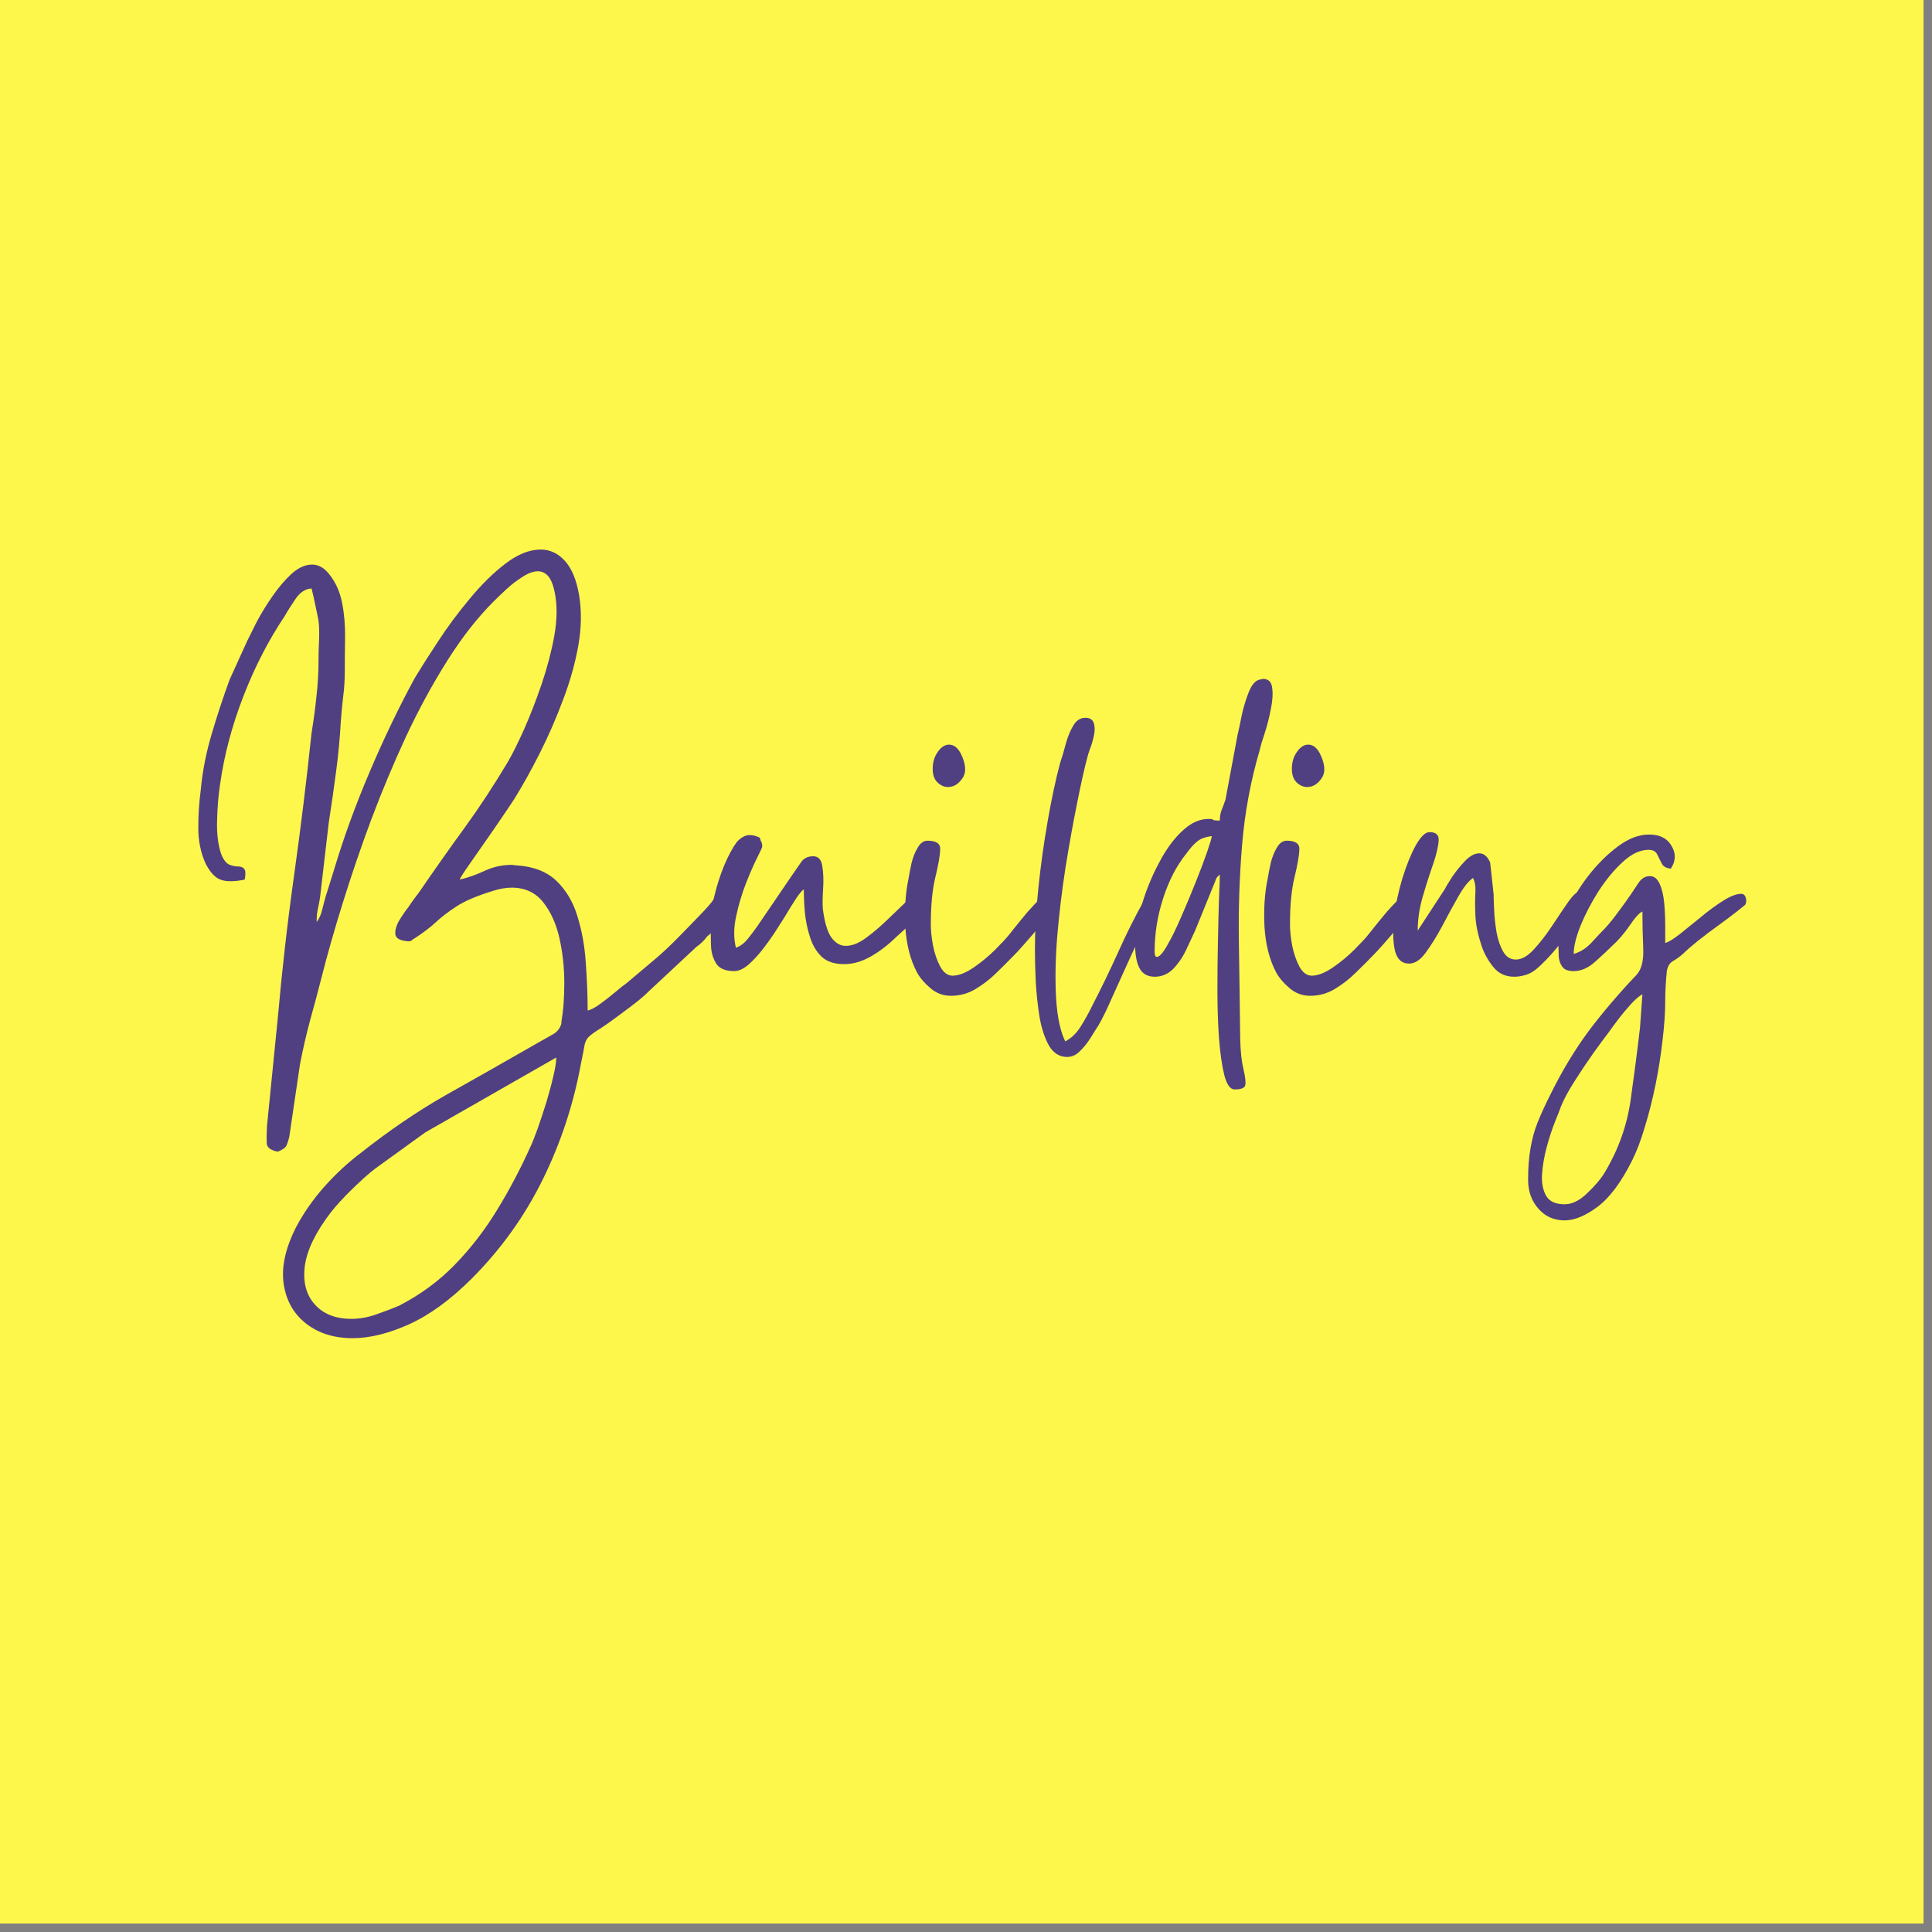
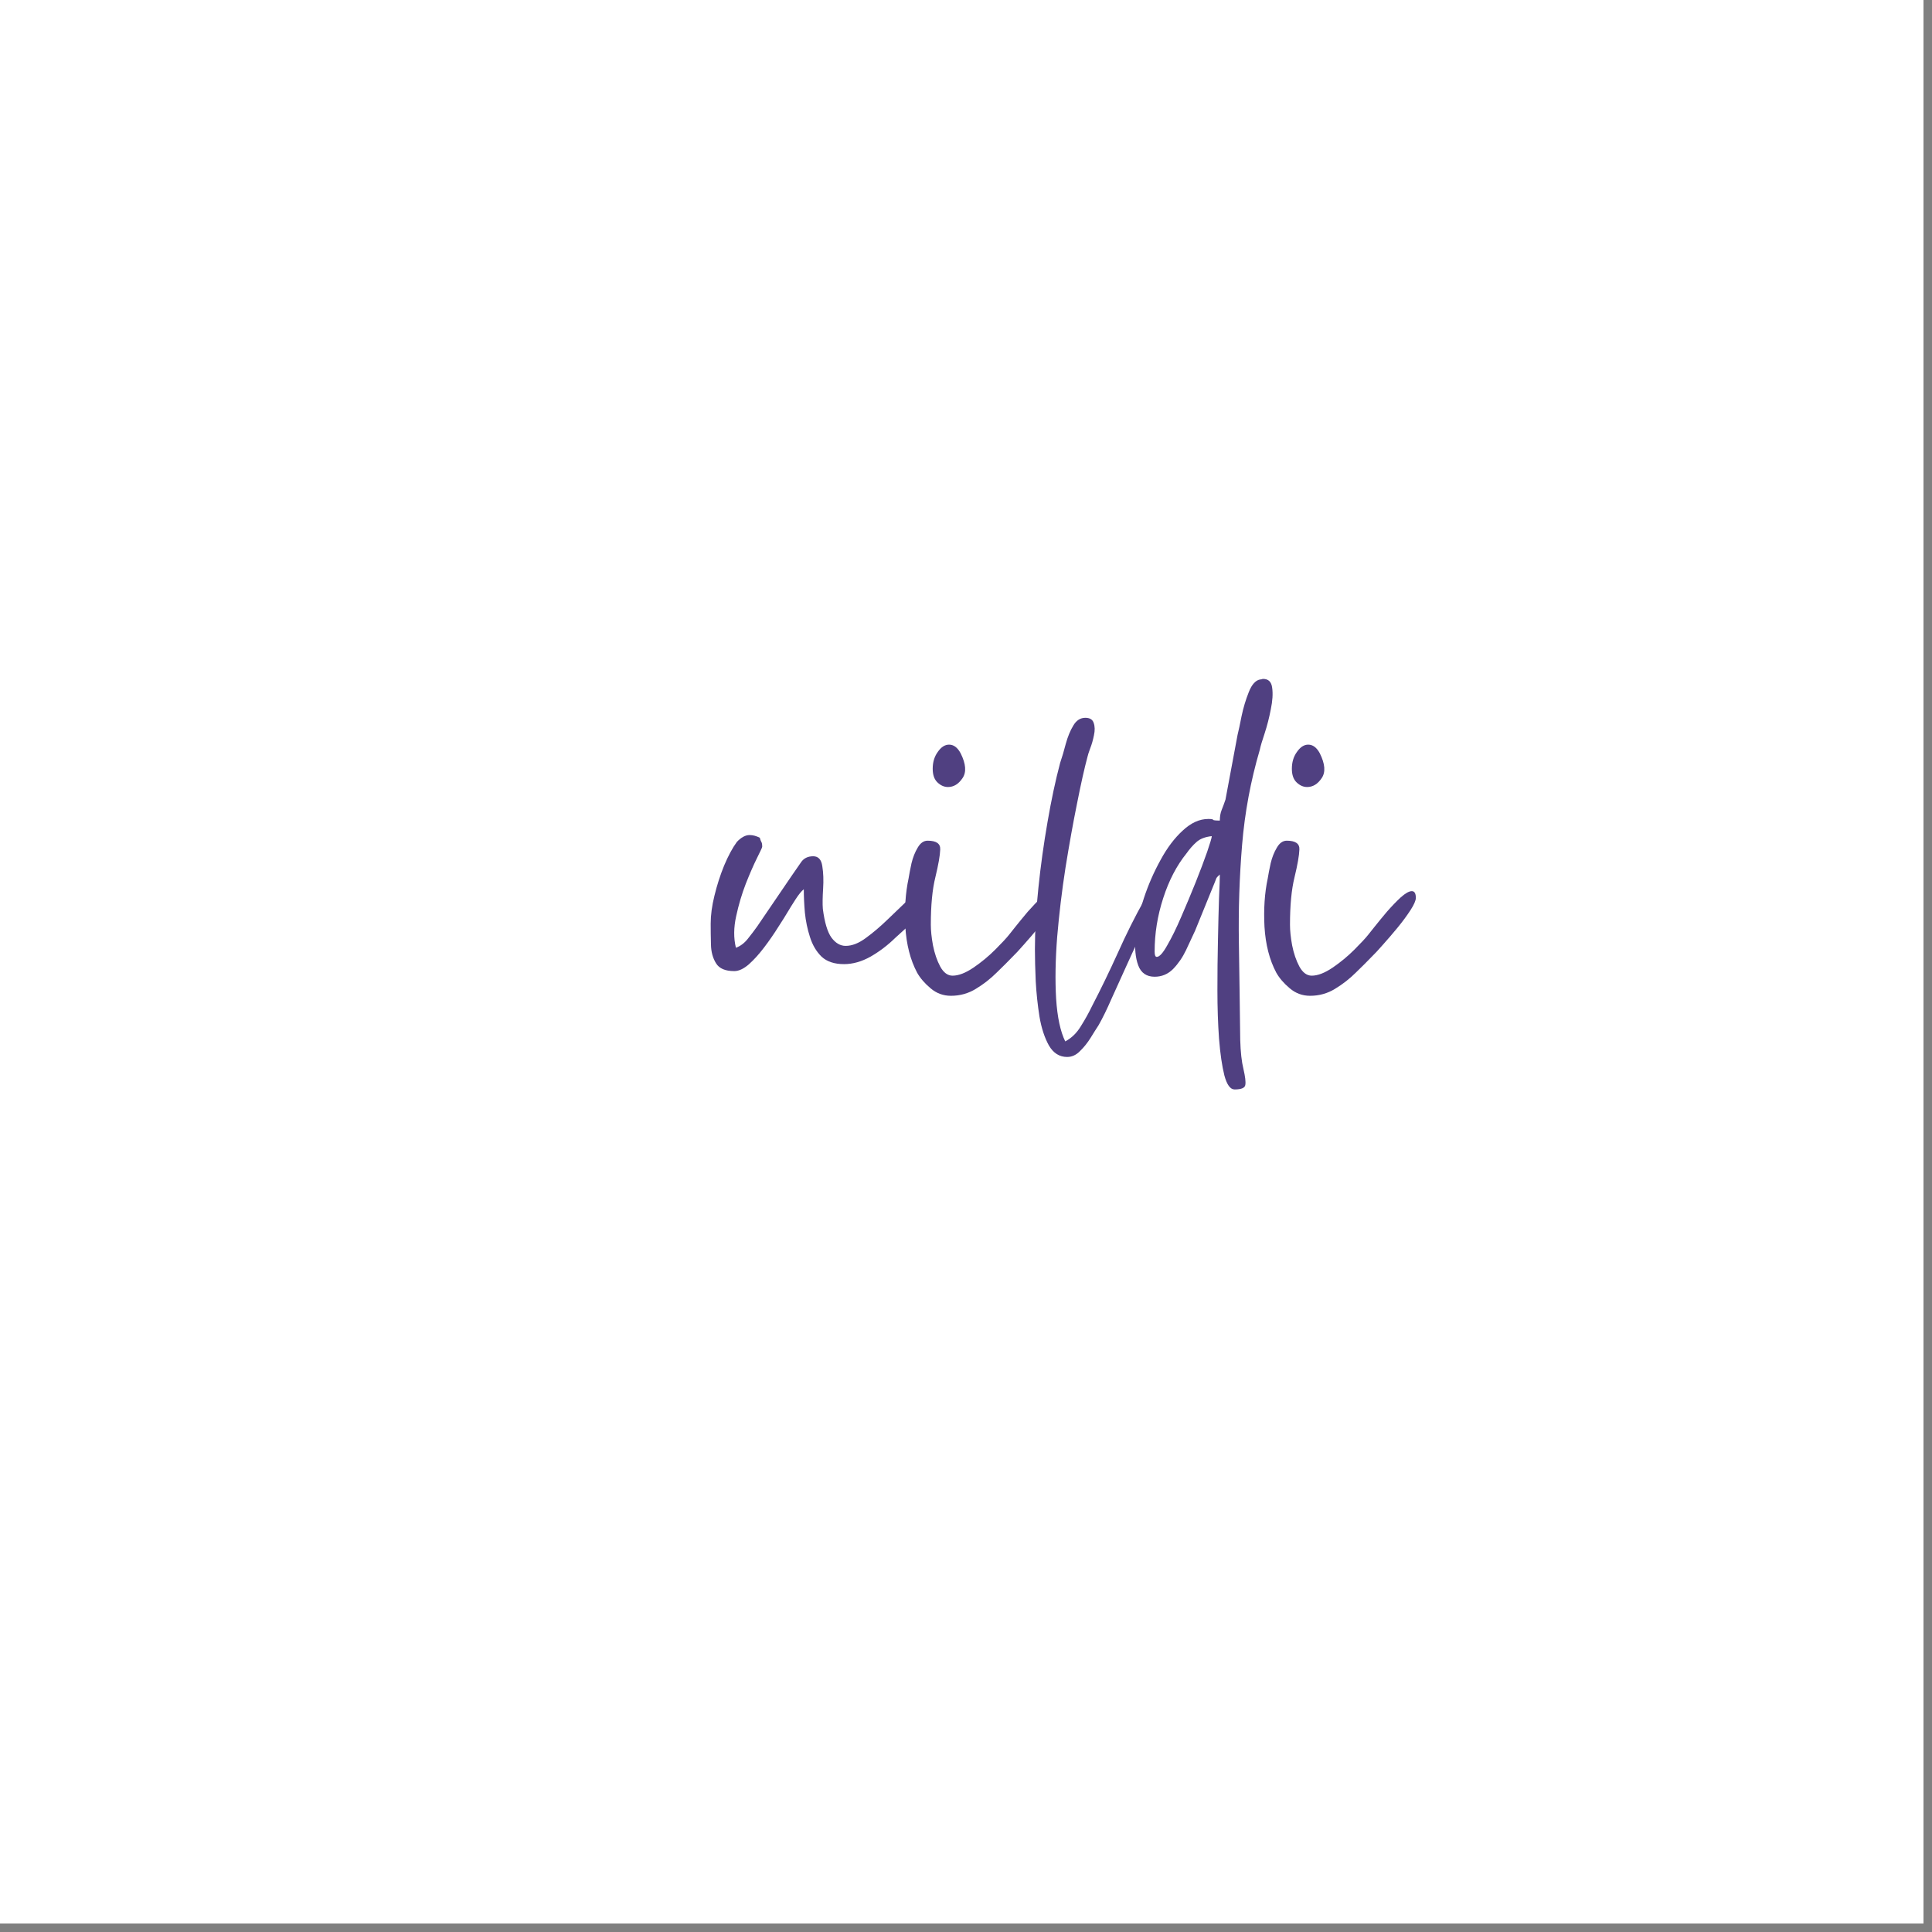
<svg xmlns="http://www.w3.org/2000/svg" width="150" zoomAndPan="magnify" viewBox="0 0 112.5 112.5" height="150" preserveAspectRatio="xMidYMid meet" version="1.0">
  <rect x="0" y="0" width="112.5" height="112.5" fill="#808080" stroke="none" />
  <defs>
    <g />
    <clipPath id="73076cfbc3">
      <path d="M 0 0 L 112.004 0 L 112.004 112.004 L 0 112.004 Z M 0 0 " clip-rule="nonzero" />
    </clipPath>
  </defs>
  <g clip-path="url(#73076cfbc3)">
    <path fill="#ffffff" d="M 0 0 L 112.004 0 L 112.004 112.004 L 0 112.004 Z M 0 0 " fill-opacity="1" fill-rule="nonzero" />
-     <path fill="#fef74b" d="M 0 0 L 112.004 0 L 112.004 112.004 L 0 112.004 Z M 0 0 " fill-opacity="1" fill-rule="nonzero" />
  </g>
  <g fill="#504081" fill-opacity="1">
    <g transform="translate(11.547, 57.844)">
      <g>
-         <path d="M 15.219 -6.625 C 15.707 -6.738 16.195 -6.91 16.688 -7.141 C 17.176 -7.367 17.695 -7.484 18.25 -7.484 C 18.289 -7.484 18.336 -7.477 18.391 -7.469 C 18.453 -7.457 18.504 -7.453 18.547 -7.453 C 19.523 -7.391 20.297 -7.086 20.859 -6.547 C 21.422 -6.004 21.828 -5.316 22.078 -4.484 C 22.336 -3.648 22.5 -2.754 22.562 -1.797 C 22.633 -0.836 22.672 0.094 22.672 1 C 22.867 0.957 23.113 0.828 23.406 0.609 C 23.695 0.398 23.984 0.176 24.266 -0.062 C 24.555 -0.312 24.781 -0.488 24.938 -0.594 L 26.531 -1.938 C 26.957 -2.289 27.453 -2.754 28.016 -3.328 C 28.586 -3.91 29.07 -4.41 29.469 -4.828 C 29.781 -5.16 29.988 -5.422 30.094 -5.609 C 30.207 -5.797 30.477 -5.891 30.906 -5.891 C 30.945 -5.891 30.984 -5.891 31.016 -5.891 C 31.047 -5.891 31.07 -5.891 31.094 -5.891 C 31.164 -5.629 31.203 -5.445 31.203 -5.344 C 31.203 -5.238 31.113 -5.078 30.938 -4.859 C 30.82 -4.703 30.719 -4.562 30.625 -4.438 C 30.539 -4.32 30.422 -4.207 30.266 -4.094 C 30.148 -3.938 30.062 -3.801 30 -3.688 C 29.938 -3.582 29.816 -3.461 29.641 -3.328 C 29.461 -3.086 29.25 -2.879 29 -2.703 L 26.203 -0.094 C 25.984 0.125 25.742 0.332 25.484 0.531 C 25.234 0.727 24.973 0.926 24.703 1.125 C 24.109 1.57 23.66 1.891 23.359 2.078 C 23.055 2.266 22.844 2.422 22.719 2.547 C 22.602 2.672 22.523 2.836 22.484 3.047 C 22.453 3.254 22.383 3.602 22.281 4.094 C 21.852 6.445 21.113 8.691 20.062 10.828 C 19.008 12.973 17.629 14.898 15.922 16.609 C 14.691 17.836 13.477 18.723 12.281 19.266 C 11.082 19.805 9.984 20.078 8.984 20.078 C 7.898 20.078 6.992 19.789 6.266 19.219 C 5.547 18.656 5.113 17.883 4.969 16.906 C 4.832 15.938 5.07 14.844 5.688 13.625 C 6.133 12.781 6.691 11.984 7.359 11.234 C 8.023 10.492 8.723 9.848 9.453 9.297 C 11.117 7.984 12.754 6.867 14.359 5.953 C 15.973 5.047 17.672 4.082 19.453 3.062 C 19.961 2.77 20.348 2.551 20.609 2.406 C 20.879 2.27 21.055 2.055 21.141 1.766 L 21.141 1.672 C 21.254 1.023 21.312 0.266 21.312 -0.609 C 21.312 -1.492 21.219 -2.359 21.031 -3.203 C 20.844 -4.047 20.523 -4.75 20.078 -5.312 C 19.629 -5.875 19.02 -6.156 18.25 -6.156 C 17.895 -6.156 17.516 -6.086 17.109 -5.953 C 16.203 -5.672 15.508 -5.375 15.031 -5.062 C 14.551 -4.75 14.148 -4.441 13.828 -4.141 C 13.516 -3.848 13.102 -3.535 12.594 -3.203 C 12.52 -3.172 12.469 -3.133 12.438 -3.094 C 12.406 -3.051 12.332 -3.031 12.219 -3.031 C 12.195 -3.031 12.16 -3.035 12.109 -3.047 C 12.066 -3.055 12.023 -3.062 11.984 -3.062 C 11.629 -3.125 11.457 -3.281 11.469 -3.531 C 11.477 -3.789 11.578 -4.066 11.766 -4.359 C 11.953 -4.648 12.102 -4.863 12.219 -5 C 12.332 -5.176 12.438 -5.328 12.531 -5.453 C 12.633 -5.586 12.742 -5.734 12.859 -5.891 C 13.742 -7.18 14.629 -8.438 15.516 -9.656 C 16.398 -10.875 17.242 -12.16 18.047 -13.516 C 18.316 -13.984 18.629 -14.613 18.984 -15.406 C 19.336 -16.207 19.676 -17.082 20 -18.031 C 20.32 -18.977 20.566 -19.914 20.734 -20.844 C 20.898 -21.781 20.906 -22.625 20.75 -23.375 C 20.656 -23.82 20.523 -24.133 20.359 -24.312 C 20.191 -24.488 20 -24.578 19.781 -24.578 C 19.508 -24.578 19.207 -24.469 18.875 -24.25 C 18.539 -24.039 18.223 -23.797 17.922 -23.516 C 17.629 -23.242 17.383 -23.008 17.188 -22.812 C 16.25 -21.875 15.352 -20.727 14.5 -19.375 C 13.645 -18.02 12.848 -16.555 12.109 -14.984 C 11.379 -13.41 10.703 -11.797 10.078 -10.141 C 9.461 -8.484 8.91 -6.867 8.422 -5.297 C 7.93 -3.723 7.52 -2.281 7.188 -0.969 C 6.969 -0.102 6.742 0.734 6.516 1.547 C 6.297 2.359 6.098 3.219 5.922 4.125 L 5.297 8.359 C 5.223 8.648 5.156 8.836 5.094 8.922 C 5.031 9.016 4.875 9.113 4.625 9.219 C 4.207 9.133 3.992 8.969 3.984 8.719 C 3.973 8.477 3.977 8.145 4 7.719 L 4.625 1.469 C 4.875 -1.352 5.191 -4.133 5.578 -6.875 C 5.961 -9.613 6.301 -12.375 6.594 -15.156 C 6.707 -15.844 6.801 -16.539 6.875 -17.25 C 6.957 -17.957 7 -18.656 7 -19.344 C 7 -19.695 7.008 -20.102 7.031 -20.562 C 7.051 -21.02 7.039 -21.398 7 -21.703 C 6.926 -22.086 6.859 -22.414 6.797 -22.688 C 6.742 -22.969 6.676 -23.266 6.594 -23.578 C 6.238 -23.555 5.93 -23.359 5.672 -22.984 C 5.422 -22.617 5.207 -22.281 5.031 -21.969 C 4.094 -20.57 3.289 -19.016 2.625 -17.297 C 1.957 -15.578 1.504 -13.863 1.266 -12.156 C 1.172 -11.551 1.113 -10.859 1.094 -10.078 C 1.07 -9.305 1.148 -8.656 1.328 -8.125 C 1.461 -7.789 1.617 -7.582 1.797 -7.5 C 1.973 -7.426 2.145 -7.391 2.312 -7.391 C 2.477 -7.391 2.598 -7.344 2.672 -7.25 C 2.754 -7.164 2.766 -6.957 2.703 -6.625 C 2.41 -6.562 2.129 -6.531 1.859 -6.531 C 1.504 -6.531 1.223 -6.613 1.016 -6.781 C 0.805 -6.945 0.613 -7.195 0.438 -7.531 C 0.145 -8.164 0 -8.863 0 -9.625 C 0 -10.395 0.047 -11.129 0.141 -11.828 C 0.242 -12.93 0.457 -14.023 0.781 -15.109 C 1.102 -16.203 1.453 -17.258 1.828 -18.281 L 2.859 -20.547 C 2.973 -20.785 3.156 -21.148 3.406 -21.641 C 3.664 -22.129 3.973 -22.629 4.328 -23.141 C 4.68 -23.648 5.051 -24.082 5.438 -24.438 C 5.832 -24.789 6.227 -24.969 6.625 -24.969 C 7 -24.969 7.332 -24.781 7.625 -24.406 C 8 -23.938 8.25 -23.379 8.375 -22.734 C 8.5 -22.098 8.555 -21.438 8.547 -20.75 C 8.535 -20.062 8.531 -19.414 8.531 -18.812 C 8.531 -18.258 8.5 -17.754 8.438 -17.297 C 8.383 -16.836 8.336 -16.344 8.297 -15.812 C 8.242 -14.812 8.148 -13.828 8.016 -12.859 C 7.891 -11.898 7.75 -10.922 7.594 -9.922 L 7.094 -5.625 C 7.051 -5.332 7.004 -5.082 6.953 -4.875 C 6.91 -4.664 6.891 -4.426 6.891 -4.156 C 7.047 -4.363 7.156 -4.609 7.219 -4.891 C 7.289 -5.18 7.359 -5.438 7.422 -5.656 L 7.891 -7.156 C 8.461 -9.062 9.156 -10.969 9.969 -12.875 C 10.781 -14.789 11.656 -16.613 12.594 -18.344 C 12.945 -18.926 13.398 -19.641 13.953 -20.484 C 14.504 -21.328 15.117 -22.156 15.797 -22.969 C 16.473 -23.789 17.164 -24.473 17.875 -25.016 C 18.594 -25.566 19.281 -25.844 19.938 -25.844 C 20.477 -25.844 20.945 -25.625 21.344 -25.188 C 21.738 -24.758 22.016 -24.098 22.172 -23.203 C 22.328 -22.273 22.312 -21.285 22.125 -20.234 C 21.938 -19.191 21.641 -18.141 21.234 -17.078 C 20.836 -16.016 20.391 -14.988 19.891 -14 C 19.391 -13.008 18.895 -12.117 18.406 -11.328 C 18.227 -11.055 17.984 -10.691 17.672 -10.234 C 17.367 -9.785 17.047 -9.316 16.703 -8.828 C 16.359 -8.336 16.047 -7.891 15.766 -7.484 C 15.484 -7.086 15.301 -6.801 15.219 -6.625 Z M 8.922 18.953 C 9.41 18.953 9.91 18.859 10.422 18.672 C 10.93 18.492 11.352 18.332 11.688 18.188 C 12.945 17.539 14.039 16.734 14.969 15.766 C 15.906 14.797 16.727 13.723 17.438 12.547 C 18.156 11.367 18.789 10.16 19.344 8.922 C 19.457 8.68 19.598 8.328 19.766 7.859 C 19.93 7.391 20.098 6.883 20.266 6.344 C 20.43 5.801 20.566 5.297 20.672 4.828 C 20.785 4.359 20.844 3.992 20.844 3.734 L 13.219 8.094 L 10.281 10.219 C 9.906 10.508 9.461 10.906 8.953 11.406 C 8.441 11.906 8.031 12.352 7.719 12.75 C 6.832 13.906 6.328 14.945 6.203 15.875 C 6.086 16.812 6.281 17.555 6.781 18.109 C 7.281 18.672 7.992 18.953 8.922 18.953 Z M 8.922 18.953 " />
-       </g>
+         </g>
    </g>
  </g>
  <g fill="#504081" fill-opacity="1">
    <g transform="translate(41.352, 57.844)">
      <g>
        <path d="M 0.031 -4.062 C 0.031 -4.551 0.102 -5.094 0.25 -5.688 C 0.395 -6.289 0.582 -6.875 0.812 -7.438 C 1.051 -8.008 1.301 -8.473 1.562 -8.828 C 1.812 -9.086 2.055 -9.219 2.297 -9.219 C 2.492 -9.219 2.691 -9.164 2.891 -9.062 C 2.922 -8.945 2.953 -8.863 2.984 -8.812 C 3.016 -8.77 3.031 -8.676 3.031 -8.531 C 3.031 -8.5 2.93 -8.285 2.734 -7.891 C 2.535 -7.492 2.316 -6.992 2.078 -6.391 C 1.848 -5.797 1.66 -5.164 1.516 -4.5 C 1.367 -3.832 1.363 -3.219 1.5 -2.656 C 1.758 -2.75 1.988 -2.922 2.188 -3.172 C 2.395 -3.43 2.578 -3.672 2.734 -3.891 L 4.734 -6.828 C 4.953 -7.141 5.141 -7.41 5.297 -7.641 C 5.453 -7.867 5.688 -7.984 6 -7.984 C 6.301 -7.984 6.477 -7.789 6.531 -7.406 C 6.594 -7.02 6.609 -6.582 6.578 -6.094 C 6.547 -5.602 6.539 -5.211 6.562 -4.922 C 6.664 -4.129 6.832 -3.57 7.062 -3.25 C 7.301 -2.926 7.578 -2.766 7.891 -2.766 C 8.266 -2.766 8.66 -2.922 9.078 -3.234 C 9.504 -3.547 9.926 -3.906 10.344 -4.312 C 10.77 -4.719 11.145 -5.078 11.469 -5.391 C 11.789 -5.703 12.031 -5.859 12.188 -5.859 C 12.32 -5.859 12.441 -5.828 12.547 -5.766 C 12.66 -5.711 12.719 -5.598 12.719 -5.422 C 12.719 -5.242 12.582 -5.004 12.312 -4.703 C 12.051 -4.41 11.766 -4.125 11.453 -3.844 C 11.141 -3.562 10.914 -3.359 10.781 -3.234 C 10.344 -2.805 9.863 -2.441 9.344 -2.141 C 8.82 -1.848 8.305 -1.703 7.797 -1.703 C 7.234 -1.703 6.797 -1.848 6.484 -2.141 C 6.18 -2.441 5.957 -2.82 5.812 -3.281 C 5.664 -3.738 5.566 -4.211 5.516 -4.703 C 5.473 -5.203 5.453 -5.656 5.453 -6.062 C 5.328 -5.969 5.164 -5.77 4.969 -5.469 C 4.781 -5.176 4.633 -4.941 4.531 -4.766 C 4.395 -4.535 4.203 -4.227 3.953 -3.844 C 3.711 -3.457 3.441 -3.066 3.141 -2.672 C 2.848 -2.285 2.551 -1.957 2.25 -1.688 C 1.945 -1.426 1.664 -1.297 1.406 -1.297 C 0.883 -1.297 0.531 -1.445 0.344 -1.75 C 0.156 -2.051 0.055 -2.414 0.047 -2.844 C 0.035 -3.281 0.031 -3.688 0.031 -4.062 Z M 0.031 -4.062 " />
      </g>
    </g>
  </g>
  <g fill="#504081" fill-opacity="1">
    <g transform="translate(52.608, 57.844)">
      <g>
        <path d="M 2.766 0.141 C 2.316 0.141 1.922 -0.004 1.578 -0.297 C 1.234 -0.586 0.973 -0.891 0.797 -1.203 C 0.398 -1.953 0.172 -2.844 0.109 -3.875 C 0.055 -4.906 0.117 -5.844 0.297 -6.688 C 0.336 -6.938 0.395 -7.234 0.469 -7.578 C 0.551 -7.922 0.672 -8.223 0.828 -8.484 C 0.984 -8.754 1.176 -8.891 1.406 -8.891 C 1.914 -8.891 2.16 -8.719 2.141 -8.375 C 2.129 -8.031 2.035 -7.492 1.859 -6.766 C 1.68 -6.047 1.594 -5.125 1.594 -4 C 1.594 -3.664 1.633 -3.266 1.719 -2.797 C 1.812 -2.328 1.953 -1.914 2.141 -1.562 C 2.336 -1.207 2.578 -1.031 2.859 -1.031 C 3.211 -1.031 3.617 -1.188 4.078 -1.5 C 4.535 -1.812 4.957 -2.16 5.344 -2.547 C 5.727 -2.93 6 -3.223 6.156 -3.422 C 6.195 -3.473 6.316 -3.625 6.516 -3.875 C 6.723 -4.133 6.961 -4.426 7.234 -4.75 C 7.516 -5.07 7.785 -5.352 8.047 -5.594 C 8.316 -5.832 8.531 -5.953 8.688 -5.953 C 8.844 -5.953 8.922 -5.82 8.922 -5.562 C 8.922 -5.406 8.816 -5.164 8.609 -4.844 C 8.398 -4.52 8.148 -4.18 7.859 -3.828 C 7.566 -3.473 7.281 -3.141 7 -2.828 C 6.727 -2.516 6.523 -2.297 6.391 -2.172 C 6.129 -1.898 5.812 -1.582 5.438 -1.219 C 5.07 -0.852 4.664 -0.535 4.219 -0.266 C 3.781 0.004 3.297 0.141 2.766 0.141 Z M 1.703 -13.078 C 1.703 -13.461 1.801 -13.789 2 -14.062 C 2.195 -14.344 2.414 -14.484 2.656 -14.484 C 2.926 -14.484 3.148 -14.316 3.328 -13.984 C 3.641 -13.359 3.676 -12.875 3.438 -12.531 C 3.207 -12.188 2.926 -12.016 2.594 -12.016 C 2.375 -12.016 2.172 -12.102 1.984 -12.281 C 1.797 -12.457 1.703 -12.723 1.703 -13.078 Z M 1.703 -13.078 " />
      </g>
    </g>
  </g>
  <g fill="#504081" fill-opacity="1">
    <g transform="translate(60.201, 57.844)">
      <g>
        <path d="M 0.062 -2.562 C 0.062 -3.676 0.129 -4.875 0.266 -6.156 C 0.398 -7.445 0.578 -8.723 0.797 -9.984 C 1.016 -11.254 1.258 -12.398 1.531 -13.422 C 1.645 -13.754 1.754 -14.125 1.859 -14.531 C 1.973 -14.945 2.117 -15.301 2.297 -15.594 C 2.473 -15.895 2.707 -16.047 3 -16.047 C 3.258 -16.047 3.422 -15.945 3.484 -15.75 C 3.555 -15.551 3.562 -15.312 3.5 -15.031 C 3.445 -14.758 3.375 -14.504 3.281 -14.266 C 3.195 -14.035 3.145 -13.875 3.125 -13.781 C 2.945 -13.113 2.742 -12.207 2.516 -11.062 C 2.285 -9.926 2.062 -8.68 1.844 -7.328 C 1.633 -5.973 1.473 -4.629 1.359 -3.297 C 1.254 -1.961 1.234 -0.758 1.297 0.312 C 1.367 1.395 1.547 2.223 1.828 2.797 C 2.203 2.598 2.508 2.297 2.75 1.891 C 3 1.492 3.211 1.109 3.391 0.734 C 3.898 -0.242 4.398 -1.273 4.891 -2.359 C 5.379 -3.453 5.891 -4.473 6.422 -5.422 C 6.598 -5.773 6.789 -5.953 7 -5.953 C 7.082 -5.953 7.148 -5.914 7.203 -5.844 C 7.266 -5.77 7.297 -5.688 7.297 -5.594 C 7.297 -5.531 7.207 -5.316 7.031 -4.953 C 6.852 -4.598 6.664 -4.234 6.469 -3.859 C 6.281 -3.484 6.156 -3.238 6.094 -3.125 C 5.875 -2.664 5.625 -2.125 5.344 -1.5 C 5.062 -0.875 4.785 -0.266 4.516 0.328 C 4.254 0.93 4.004 1.441 3.766 1.859 C 3.648 2.035 3.5 2.273 3.312 2.578 C 3.125 2.879 2.914 3.141 2.688 3.359 C 2.469 3.586 2.219 3.703 1.938 3.703 C 1.488 3.703 1.133 3.477 0.875 3.031 C 0.625 2.582 0.441 2.023 0.328 1.359 C 0.223 0.691 0.148 0.004 0.109 -0.703 C 0.078 -1.41 0.062 -2.031 0.062 -2.562 Z M 0.062 -2.562 " />
      </g>
    </g>
  </g>
  <g fill="#504081" fill-opacity="1">
    <g transform="translate(66.062, 57.844)">
      <g>
        <path d="M 1.172 -2.438 C 1.172 -2.227 1.211 -2.125 1.297 -2.125 C 1.453 -2.125 1.656 -2.348 1.906 -2.797 C 2.164 -3.242 2.438 -3.797 2.719 -4.453 C 3.008 -5.117 3.289 -5.789 3.562 -6.469 C 3.832 -7.145 4.055 -7.738 4.234 -8.25 C 4.41 -8.77 4.5 -9.07 4.5 -9.156 C 4.113 -9.113 3.816 -9 3.609 -8.812 C 3.398 -8.625 3.207 -8.406 3.031 -8.156 C 2.457 -7.445 2.004 -6.578 1.672 -5.547 C 1.336 -4.516 1.172 -3.477 1.172 -2.438 Z M 4.969 -10.062 C 4.969 -10.301 5.004 -10.508 5.078 -10.688 C 5.148 -10.863 5.223 -11.062 5.297 -11.281 L 6 -15.047 C 6.062 -15.297 6.141 -15.66 6.234 -16.141 C 6.336 -16.629 6.477 -17.098 6.656 -17.547 C 6.832 -17.992 7.055 -18.238 7.328 -18.281 C 7.367 -18.281 7.398 -18.285 7.422 -18.297 C 7.441 -18.305 7.461 -18.312 7.484 -18.312 C 7.797 -18.312 7.973 -18.141 8.016 -17.797 C 8.066 -17.453 8.039 -17.035 7.938 -16.547 C 7.844 -16.055 7.723 -15.586 7.578 -15.141 C 7.43 -14.703 7.336 -14.383 7.297 -14.188 C 6.766 -12.383 6.422 -10.539 6.266 -8.656 C 6.109 -6.77 6.047 -4.867 6.078 -2.953 C 6.109 -1.047 6.133 0.836 6.156 2.703 C 6.176 3.41 6.238 3.977 6.344 4.406 C 6.445 4.844 6.484 5.148 6.453 5.328 C 6.43 5.504 6.223 5.594 5.828 5.594 C 5.578 5.594 5.379 5.32 5.234 4.781 C 5.098 4.238 4.992 3.523 4.922 2.641 C 4.859 1.766 4.828 0.828 4.828 -0.172 C 4.828 -1.172 4.836 -2.145 4.859 -3.094 C 4.879 -4.051 4.898 -4.875 4.922 -5.562 C 4.953 -6.25 4.969 -6.703 4.969 -6.922 C 4.875 -6.836 4.816 -6.781 4.797 -6.75 C 4.773 -6.727 4.738 -6.645 4.688 -6.5 L 3.531 -3.656 C 3.375 -3.32 3.195 -2.941 3 -2.516 C 2.801 -2.098 2.551 -1.734 2.25 -1.422 C 1.945 -1.117 1.586 -0.969 1.172 -0.969 C 0.703 -0.969 0.383 -1.188 0.219 -1.625 C 0.051 -2.07 0 -2.645 0.062 -3.344 C 0.133 -4.039 0.297 -4.773 0.547 -5.547 C 0.805 -6.328 1.129 -7.066 1.516 -7.766 C 1.898 -8.473 2.332 -9.047 2.812 -9.484 C 3.289 -9.93 3.785 -10.156 4.297 -10.156 C 4.473 -10.156 4.566 -10.141 4.578 -10.109 C 4.586 -10.078 4.719 -10.062 4.969 -10.062 Z M 4.969 -10.062 " />
      </g>
    </g>
  </g>
  <g fill="#504081" fill-opacity="1">
    <g transform="translate(73.522, 57.844)">
      <g>
        <path d="M 2.766 0.141 C 2.316 0.141 1.922 -0.004 1.578 -0.297 C 1.234 -0.586 0.973 -0.891 0.797 -1.203 C 0.398 -1.953 0.172 -2.844 0.109 -3.875 C 0.055 -4.906 0.117 -5.844 0.297 -6.688 C 0.336 -6.938 0.395 -7.234 0.469 -7.578 C 0.551 -7.922 0.672 -8.223 0.828 -8.484 C 0.984 -8.754 1.176 -8.891 1.406 -8.891 C 1.914 -8.891 2.16 -8.719 2.141 -8.375 C 2.129 -8.031 2.035 -7.492 1.859 -6.766 C 1.68 -6.047 1.594 -5.125 1.594 -4 C 1.594 -3.664 1.633 -3.266 1.719 -2.797 C 1.812 -2.328 1.953 -1.914 2.141 -1.562 C 2.336 -1.207 2.578 -1.031 2.859 -1.031 C 3.211 -1.031 3.617 -1.188 4.078 -1.5 C 4.535 -1.812 4.957 -2.16 5.344 -2.547 C 5.727 -2.93 6 -3.223 6.156 -3.422 C 6.195 -3.473 6.316 -3.625 6.516 -3.875 C 6.723 -4.133 6.961 -4.426 7.234 -4.75 C 7.516 -5.07 7.785 -5.352 8.047 -5.594 C 8.316 -5.832 8.531 -5.953 8.688 -5.953 C 8.844 -5.953 8.922 -5.82 8.922 -5.562 C 8.922 -5.406 8.816 -5.164 8.609 -4.844 C 8.398 -4.52 8.148 -4.18 7.859 -3.828 C 7.566 -3.473 7.281 -3.141 7 -2.828 C 6.727 -2.516 6.523 -2.297 6.391 -2.172 C 6.129 -1.898 5.812 -1.582 5.438 -1.219 C 5.07 -0.852 4.664 -0.535 4.219 -0.266 C 3.781 0.004 3.297 0.141 2.766 0.141 Z M 1.703 -13.078 C 1.703 -13.461 1.801 -13.789 2 -14.062 C 2.195 -14.344 2.414 -14.484 2.656 -14.484 C 2.926 -14.484 3.148 -14.316 3.328 -13.984 C 3.641 -13.359 3.676 -12.875 3.438 -12.531 C 3.207 -12.188 2.926 -12.016 2.594 -12.016 C 2.375 -12.016 2.172 -12.102 1.984 -12.281 C 1.797 -12.457 1.703 -12.723 1.703 -13.078 Z M 1.703 -13.078 " />
      </g>
    </g>
  </g>
  <g fill="#504081" fill-opacity="1">
    <g transform="translate(81.115, 57.844)">
      <g>
-         <path d="M 0.938 -1.734 C 0.508 -1.734 0.234 -1.988 0.109 -2.5 C -0.004 -3.008 -0.02 -3.645 0.062 -4.406 C 0.156 -5.176 0.316 -5.941 0.547 -6.703 C 0.785 -7.473 1.047 -8.113 1.328 -8.625 C 1.617 -9.133 1.883 -9.391 2.125 -9.391 C 2.508 -9.391 2.688 -9.219 2.656 -8.875 C 2.633 -8.531 2.523 -8.07 2.328 -7.5 C 2.129 -6.938 1.93 -6.316 1.734 -5.641 C 1.535 -4.961 1.438 -4.301 1.438 -3.656 L 3.031 -6.094 C 3.094 -6.227 3.234 -6.461 3.453 -6.797 C 3.68 -7.129 3.93 -7.438 4.203 -7.719 C 4.484 -8.008 4.758 -8.156 5.031 -8.156 C 5.289 -8.156 5.5 -7.977 5.656 -7.625 L 5.859 -5.766 C 5.859 -5.555 5.867 -5.242 5.891 -4.828 C 5.91 -4.41 5.957 -3.984 6.031 -3.547 C 6.113 -3.109 6.242 -2.734 6.422 -2.422 C 6.598 -2.117 6.844 -1.969 7.156 -1.969 C 7.488 -1.969 7.836 -2.164 8.203 -2.562 C 8.566 -2.957 8.922 -3.414 9.266 -3.938 C 9.617 -4.469 9.93 -4.93 10.203 -5.328 C 10.484 -5.723 10.703 -5.922 10.859 -5.922 C 11.191 -5.922 11.344 -5.789 11.312 -5.531 C 11.289 -5.281 11.18 -4.988 10.984 -4.656 C 10.785 -4.32 10.582 -4.008 10.375 -3.719 C 10.164 -3.438 10.035 -3.266 9.984 -3.203 C 9.828 -2.992 9.613 -2.734 9.344 -2.422 C 9.082 -2.117 8.805 -1.832 8.516 -1.562 C 8.234 -1.301 7.957 -1.133 7.688 -1.062 C 7.469 -1 7.258 -0.969 7.062 -0.969 C 6.551 -0.969 6.145 -1.156 5.844 -1.531 C 5.539 -1.906 5.312 -2.316 5.156 -2.766 C 4.938 -3.43 4.816 -4.023 4.797 -4.547 C 4.773 -5.066 4.773 -5.508 4.797 -5.875 C 4.816 -6.238 4.77 -6.52 4.656 -6.719 C 4.395 -6.539 4.113 -6.188 3.812 -5.656 C 3.508 -5.125 3.195 -4.551 2.875 -3.938 C 2.551 -3.332 2.227 -2.812 1.906 -2.375 C 1.594 -1.945 1.27 -1.734 0.938 -1.734 Z M 0.938 -1.734 " />
-       </g>
+         </g>
    </g>
  </g>
  <g fill="#504081" fill-opacity="1">
    <g transform="translate(91.106, 57.844)">
      <g>
-         <path d="M 0 12.281 C 0.445 12.281 0.895 12.055 1.344 11.609 C 1.801 11.172 2.141 10.766 2.359 10.391 C 3.141 9.078 3.633 7.688 3.844 6.219 C 4.051 4.758 4.234 3.352 4.391 2 L 4.531 0.062 C 4.395 0.113 4.188 0.285 3.906 0.578 C 3.633 0.879 3.367 1.195 3.109 1.531 C 2.859 1.863 2.688 2.098 2.594 2.234 C 2.352 2.547 2.047 2.961 1.672 3.484 C 1.305 4.004 0.945 4.539 0.594 5.094 C 0.238 5.645 -0.023 6.133 -0.203 6.562 C -0.266 6.738 -0.383 7.047 -0.562 7.484 C -0.738 7.93 -0.898 8.426 -1.047 8.969 C -1.191 9.52 -1.281 10.039 -1.312 10.531 C -1.344 11.031 -1.266 11.445 -1.078 11.781 C -0.891 12.113 -0.531 12.281 0 12.281 Z M -0.359 -2.828 C -0.359 -3.359 -0.203 -3.988 0.109 -4.719 C 0.43 -5.457 0.859 -6.172 1.391 -6.859 C 1.93 -7.547 2.504 -8.113 3.109 -8.562 C 3.723 -9.02 4.328 -9.25 4.922 -9.25 C 5.547 -9.25 5.984 -9.023 6.234 -8.578 C 6.492 -8.141 6.477 -7.703 6.188 -7.266 C 5.926 -7.285 5.75 -7.383 5.656 -7.562 C 5.57 -7.738 5.484 -7.914 5.391 -8.094 C 5.305 -8.27 5.141 -8.359 4.891 -8.359 C 4.398 -8.359 3.898 -8.125 3.391 -7.656 C 2.879 -7.188 2.406 -6.613 1.969 -5.938 C 1.539 -5.258 1.191 -4.586 0.922 -3.922 C 0.66 -3.266 0.531 -2.723 0.531 -2.297 C 0.926 -2.41 1.281 -2.641 1.594 -2.984 C 1.906 -3.328 2.172 -3.609 2.391 -3.828 C 2.617 -4.078 2.867 -4.391 3.141 -4.766 C 3.422 -5.141 3.66 -5.473 3.859 -5.766 C 3.973 -5.941 4.117 -6.16 4.297 -6.422 C 4.473 -6.691 4.695 -6.828 4.969 -6.828 C 5.207 -6.828 5.395 -6.68 5.531 -6.391 C 5.664 -6.098 5.754 -5.734 5.797 -5.297 C 5.836 -4.867 5.859 -4.438 5.859 -4 C 5.859 -3.57 5.859 -3.219 5.859 -2.938 C 6.035 -2.977 6.305 -3.141 6.672 -3.422 C 7.035 -3.711 7.441 -4.039 7.891 -4.406 C 8.336 -4.781 8.773 -5.102 9.203 -5.375 C 9.641 -5.656 10 -5.797 10.281 -5.797 C 10.414 -5.797 10.504 -5.723 10.547 -5.578 C 10.598 -5.43 10.586 -5.289 10.516 -5.156 C 10.492 -5.133 10.332 -5.004 10.031 -4.766 C 9.738 -4.535 9.383 -4.27 8.969 -3.969 C 8.562 -3.676 8.16 -3.375 7.766 -3.062 C 7.379 -2.75 7.086 -2.492 6.891 -2.297 C 6.711 -2.141 6.523 -2.004 6.328 -1.891 C 6.129 -1.785 6.004 -1.586 5.953 -1.297 C 5.891 -0.672 5.859 -0.082 5.859 0.469 C 5.859 1.133 5.805 1.891 5.703 2.734 C 5.609 3.578 5.473 4.438 5.297 5.312 C 5.117 6.188 4.91 7.008 4.672 7.781 C 4.441 8.562 4.191 9.219 3.922 9.75 C 3.285 11.02 2.613 11.914 1.906 12.438 C 1.207 12.957 0.57 13.219 0 13.219 C -0.625 13.219 -1.133 12.988 -1.531 12.531 C -1.926 12.082 -2.125 11.523 -2.125 10.859 C -2.125 10.148 -2.078 9.535 -1.984 9.016 C -1.898 8.504 -1.766 8.008 -1.578 7.531 C -1.391 7.062 -1.141 6.516 -0.828 5.891 C -0.16 4.535 0.582 3.301 1.406 2.188 C 2.238 1.082 3.172 -0.008 4.203 -1.094 C 4.484 -1.406 4.609 -1.922 4.578 -2.641 C 4.547 -3.367 4.531 -4.078 4.531 -4.766 C 4.352 -4.691 4.102 -4.414 3.781 -3.938 C 3.457 -3.469 3.109 -3.066 2.734 -2.734 C 2.504 -2.504 2.188 -2.207 1.781 -1.844 C 1.375 -1.477 0.957 -1.297 0.531 -1.297 C 0.195 -1.297 -0.023 -1.383 -0.141 -1.562 C -0.266 -1.738 -0.332 -1.945 -0.344 -2.188 C -0.352 -2.438 -0.359 -2.648 -0.359 -2.828 Z M -0.359 -2.828 " />
-       </g>
+         </g>
    </g>
  </g>
</svg>